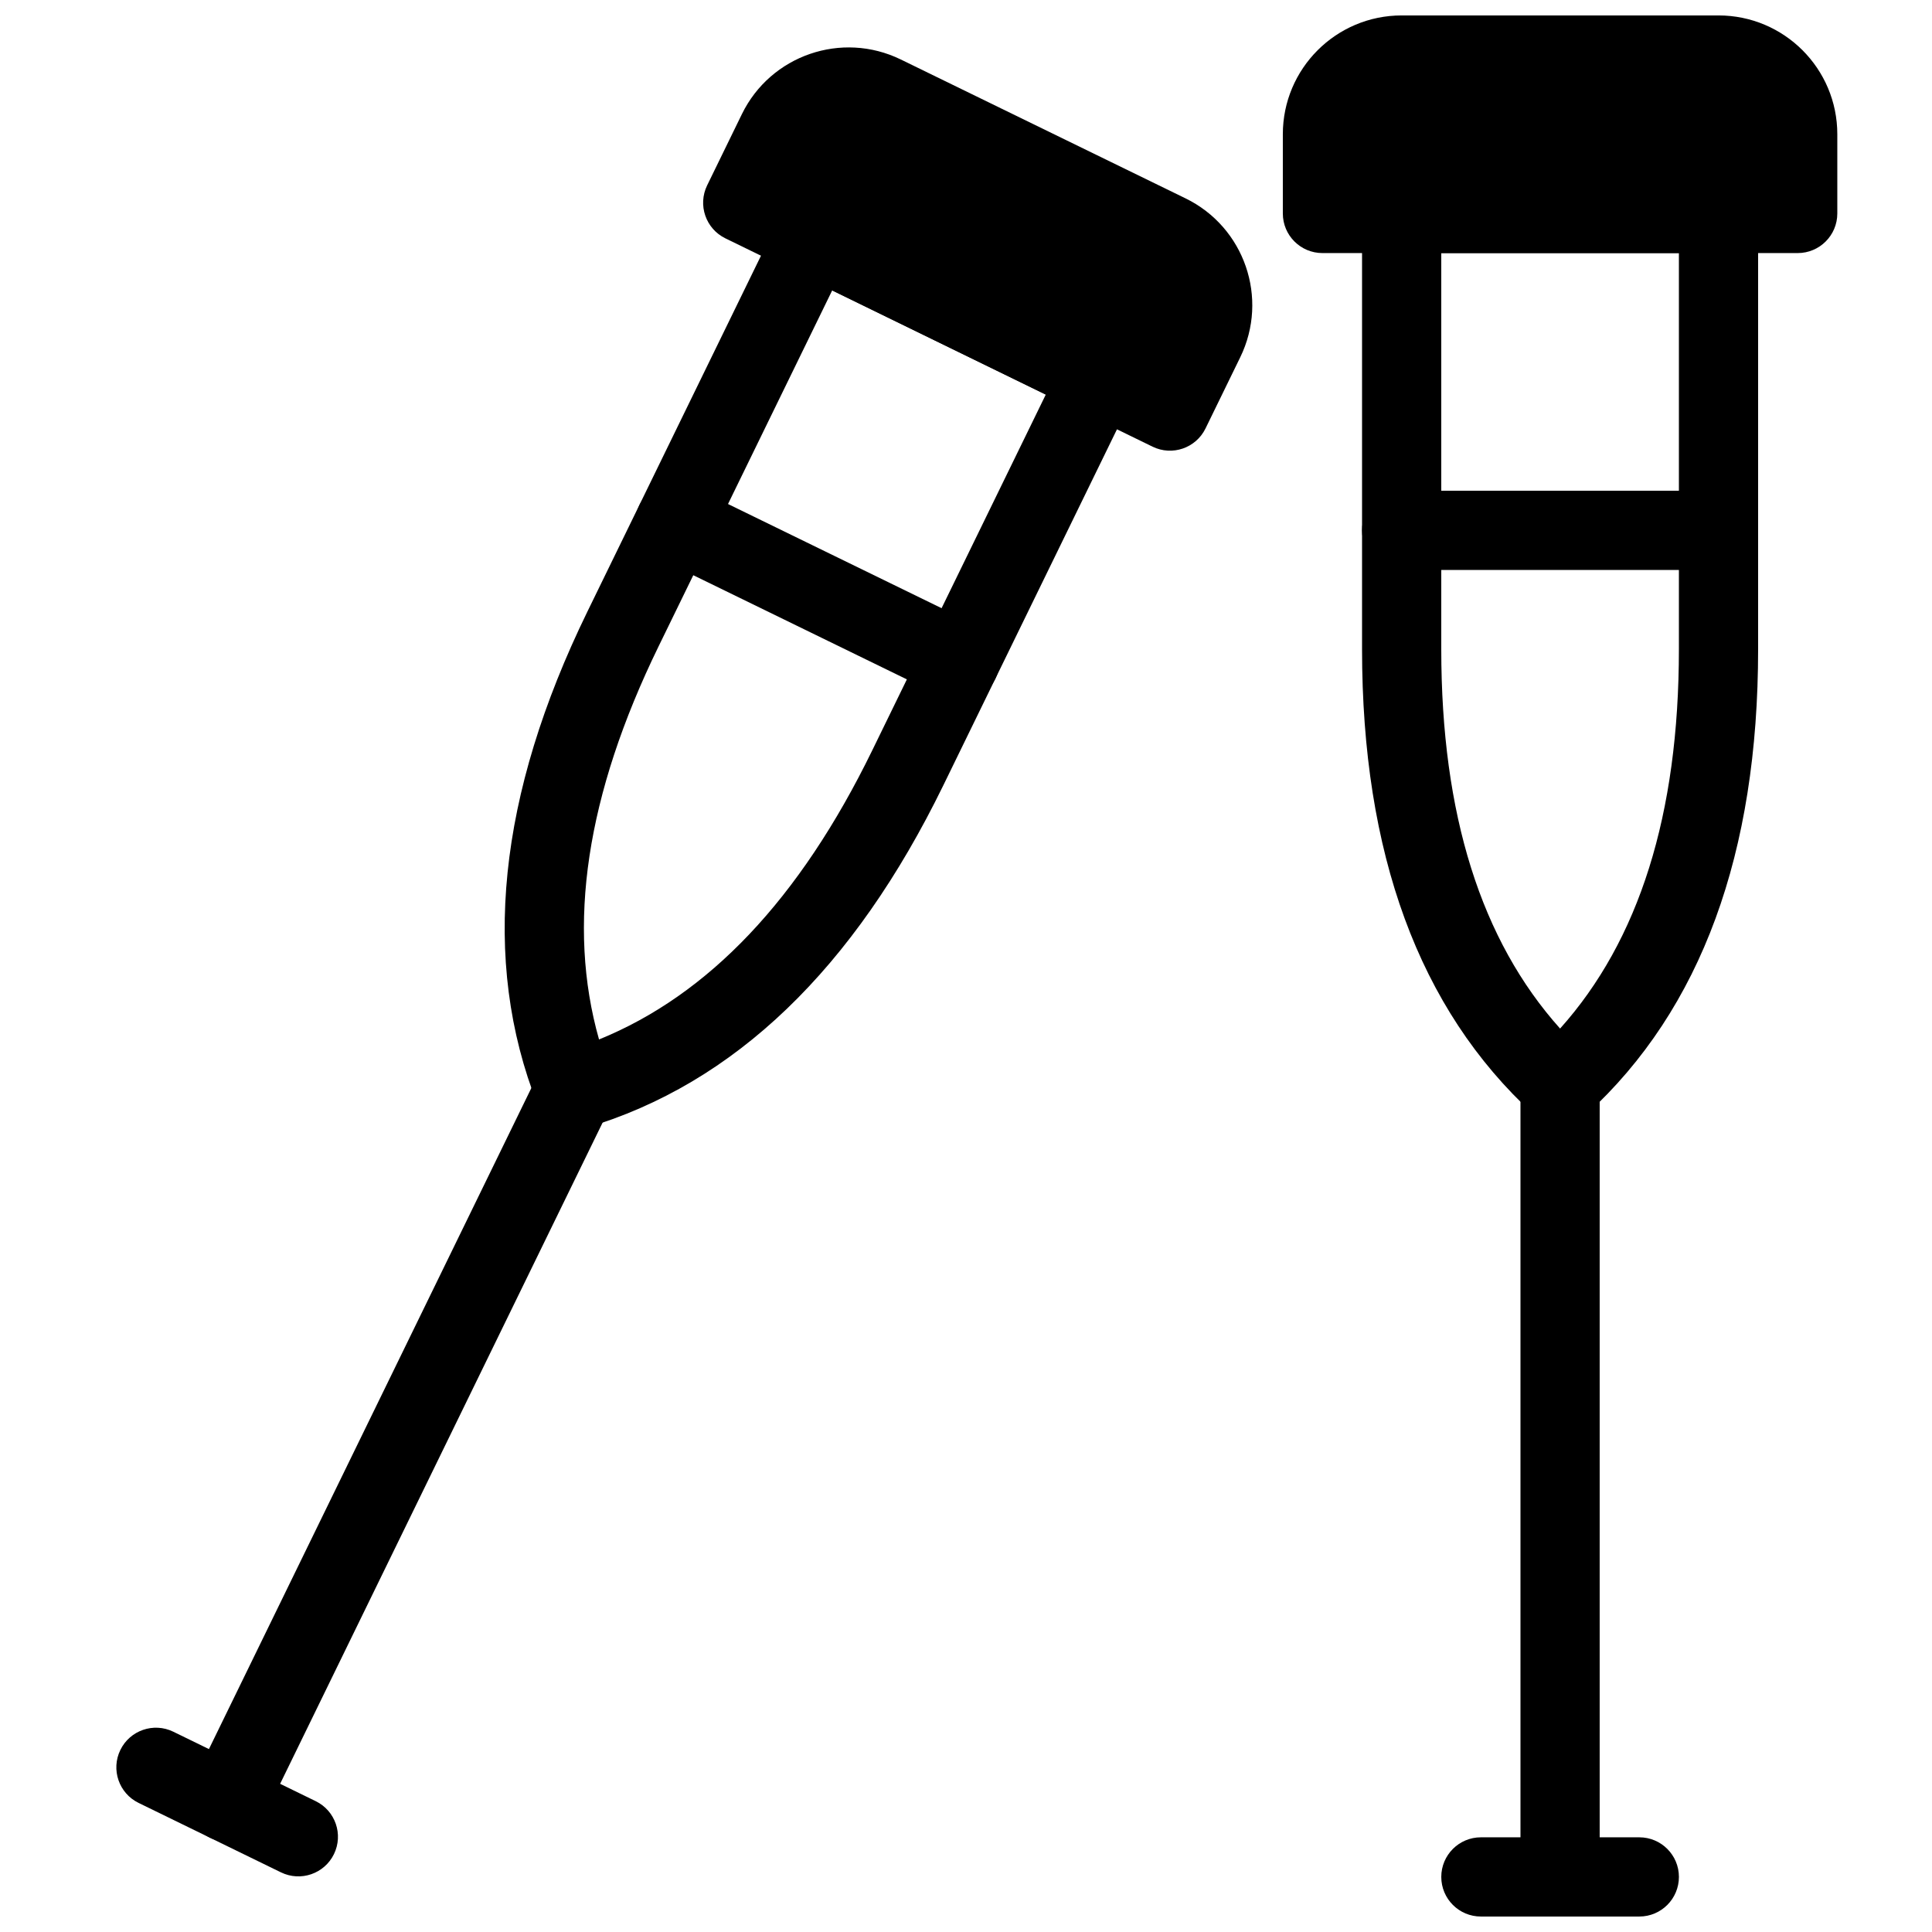
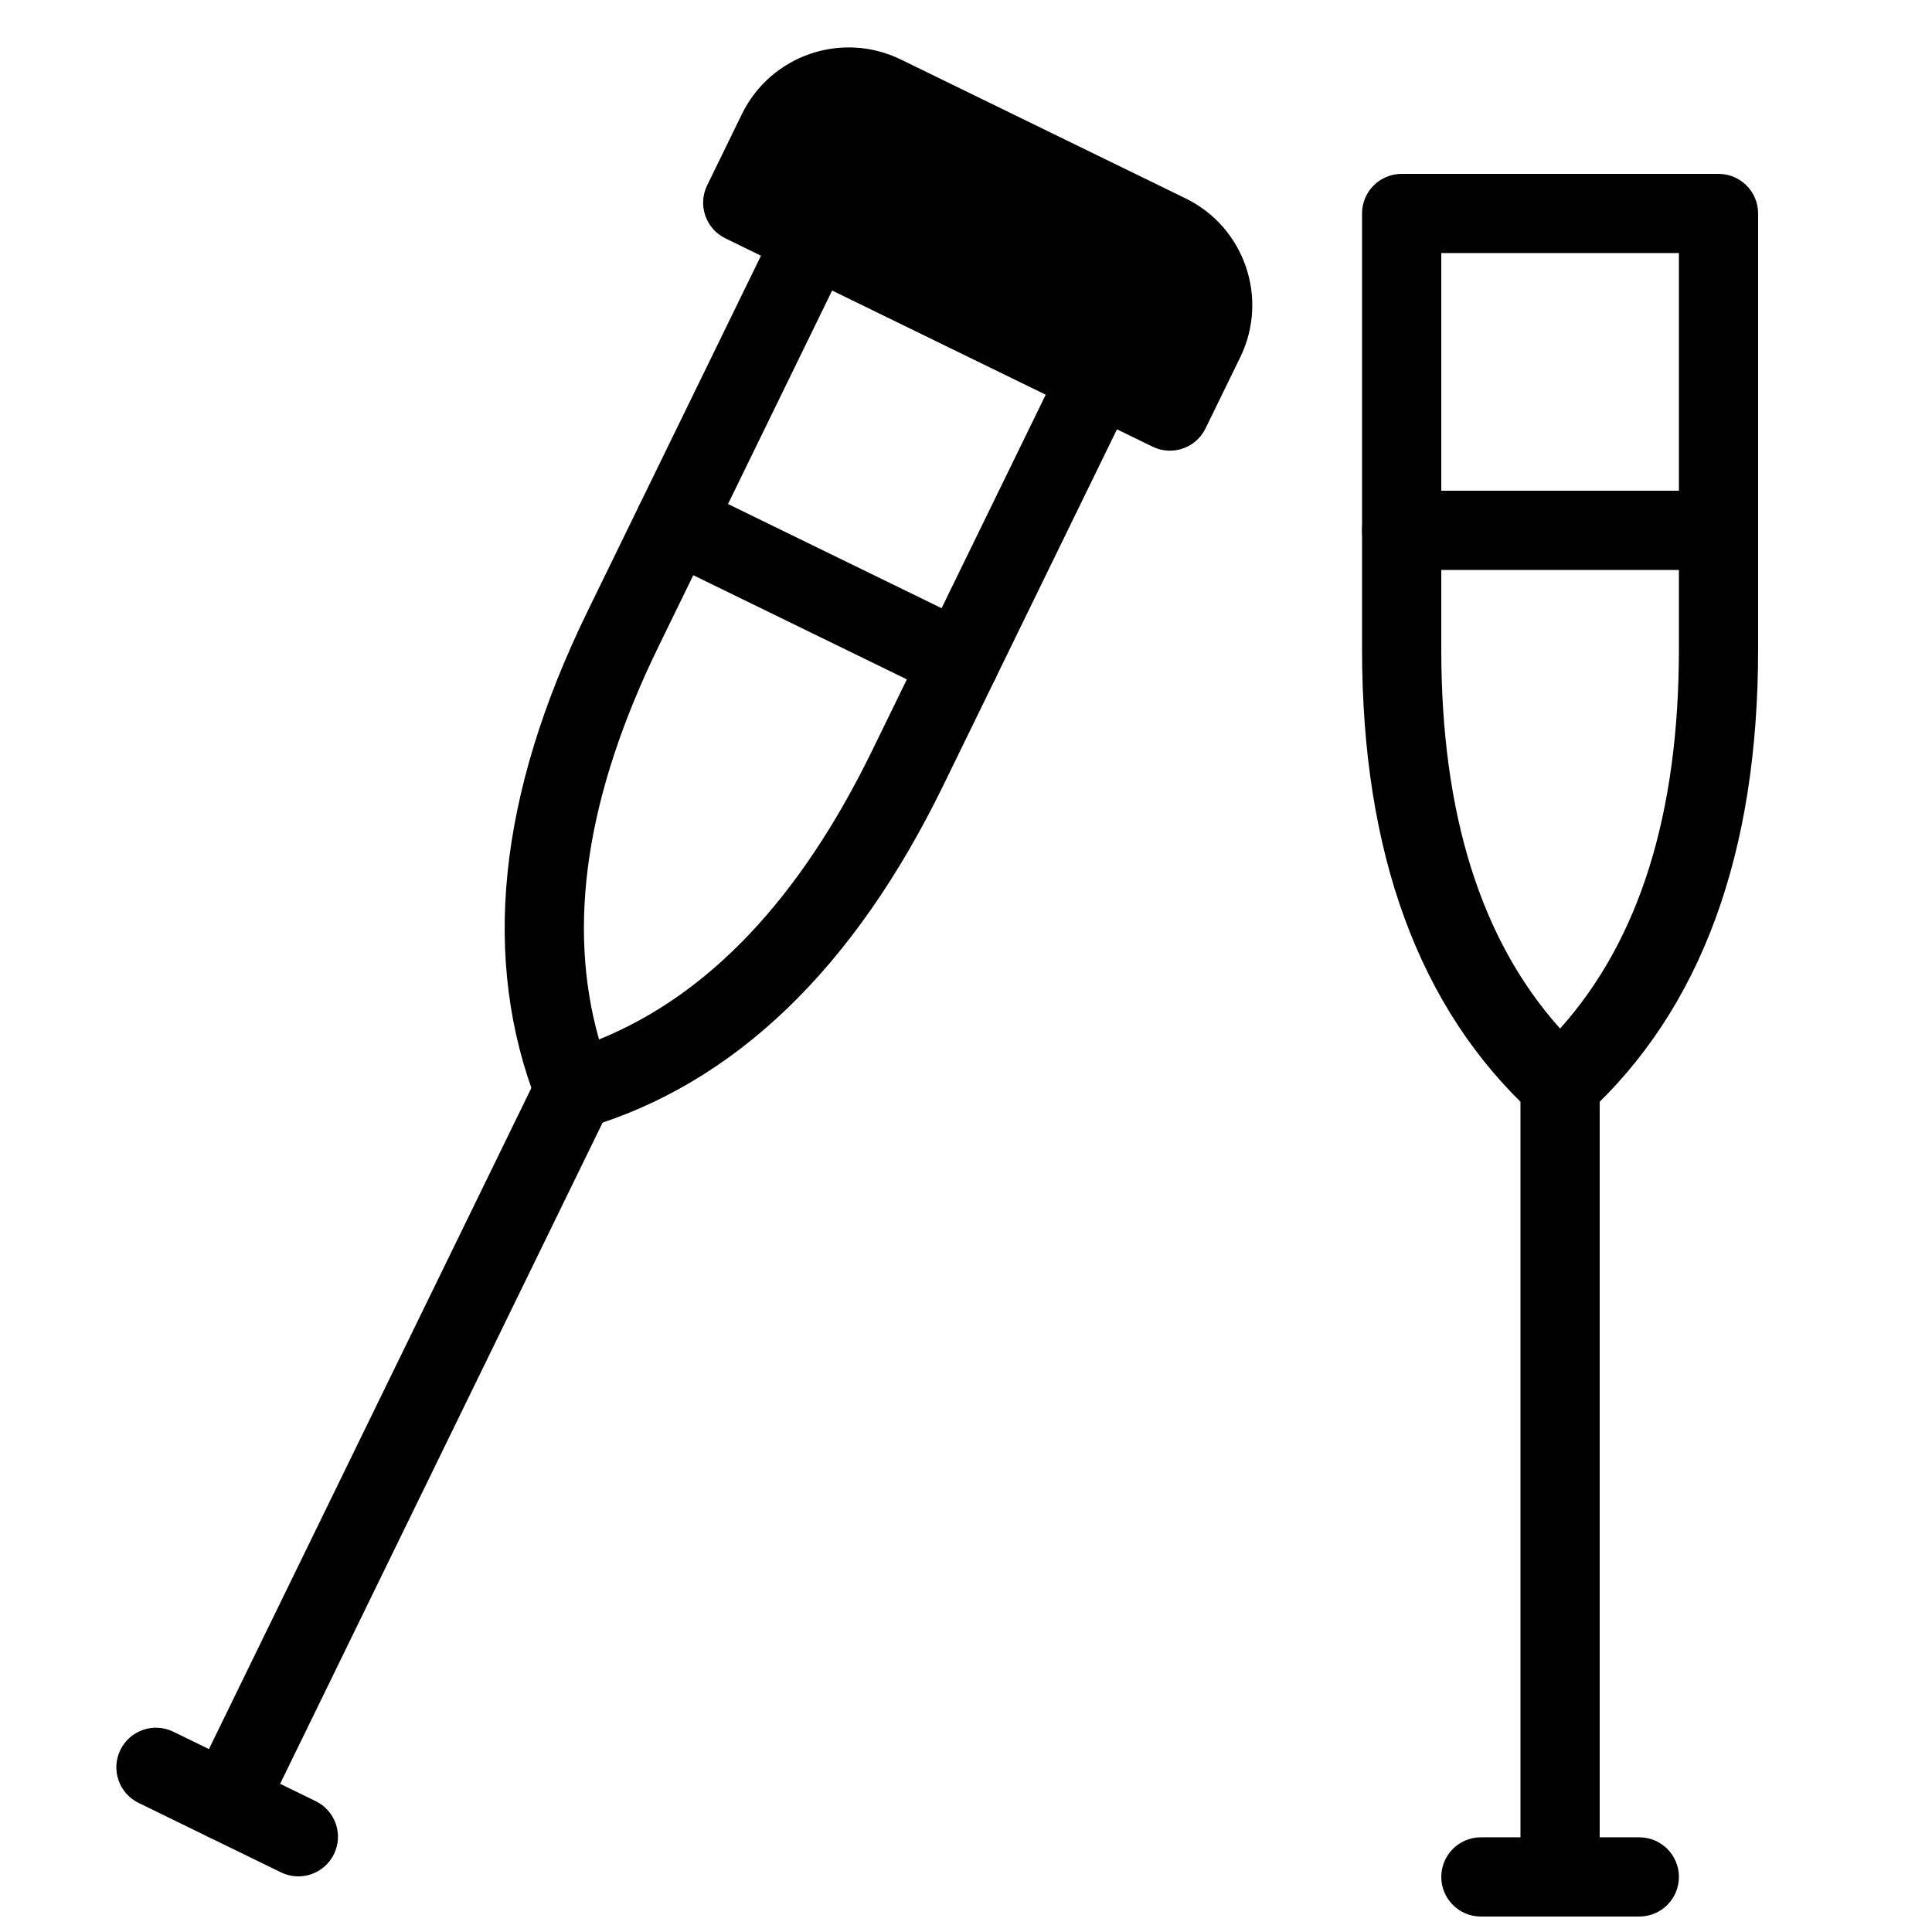
<svg xmlns="http://www.w3.org/2000/svg" width="800px" height="800px" version="1.1" viewBox="144 144 512 512">
  <defs>
    <clipPath id="c">
      <path d="m483 148.09h148v63.906h-148z" />
    </clipPath>
    <clipPath id="b">
      <path d="m525 630h64v21.902h-64z" />
    </clipPath>
    <clipPath id="a">
      <path d="m546 420h22v231.9h-22z" />
    </clipPath>
  </defs>
  <path d="m525.95 211.07v104.96c0 43.867 10.578 77.203 31.488 100.55 20.914-23.344 31.488-56.68 31.488-100.55v-104.96zm-10.496-20.992h83.969c5.797 0 10.496 4.699 10.496 10.496v115.46c0 54.051-15.02 95.355-45.387 123.19-4.012 3.68-10.172 3.68-14.184 0-30.367-27.836-45.391-69.141-45.391-123.19v-115.46c0-5.797 4.699-10.496 10.496-10.496z" />
  <g clip-path="url(#c)">
-     <path d="m515.45 148.09h83.969c17.391 0 31.488 14.098 31.488 31.488v20.992c0 5.797-4.699 10.496-10.496 10.496h-125.95c-5.797 0-10.496-4.699-10.496-10.496v-20.992c0-17.391 14.102-31.488 31.488-31.488z" />
-   </g>
+     </g>
  <path d="m515.45 295.04h83.969c5.797 0 10.496-4.699 10.496-10.496s-4.699-10.496-10.496-10.496h-83.969c-5.797 0-10.496 4.699-10.496 10.496s4.699 10.496 10.496 10.496z" />
  <g clip-path="url(#b)">
    <path d="m536.45 651.9h41.984c5.797 0 10.496-4.699 10.496-10.496s-4.699-10.496-10.496-10.496h-41.984c-5.797 0-10.496 4.699-10.496 10.496s4.699 10.496 10.496 10.496z" />
  </g>
  <g clip-path="url(#a)">
    <path d="m546.94 431.49v209.92c0 5.797 4.699 10.496 10.496 10.496s10.496-4.699 10.496-10.496v-209.92c0-5.797-4.699-10.496-10.496-10.496s-10.496 4.699-10.496 10.496z" />
  </g>
  <path d="m364.54 220.96-46.012 94.34c-19.23 39.43-24.34 74.027-15.777 104.17 29.027-11.809 53.148-37.137 72.379-76.566l46.012-94.336zm-0.234-23.469 75.473 36.812c5.207 2.539 7.371 8.824 4.832 14.035l-50.613 103.77c-23.695 48.578-55.305 79.121-94.801 90.828-5.219 1.547-10.754-1.152-12.746-6.219-15.094-38.328-10.484-82.043 13.207-130.62l50.613-103.77c2.543-5.211 8.824-7.375 14.035-4.836z" />
  <path d="m382.71 159.76 75.469 36.809c15.633 7.625 22.121 26.477 14.5 42.105l-9.203 18.867c-2.543 5.211-8.824 7.375-14.035 4.832l-113.21-55.211c-5.207-2.543-7.371-8.824-4.832-14.035l9.203-18.867c7.625-15.633 26.473-22.121 42.105-14.5z" />
  <path d="m318.3 291.84 75.473 36.809c5.207 2.543 11.492 0.379 14.035-4.832 2.539-5.211 0.375-11.496-4.836-14.035l-75.469-36.809c-5.211-2.543-11.492-0.379-14.035 4.832-2.539 5.211-0.375 11.492 4.832 14.035z" />
  <path d="m180.73 621.79 37.734 18.406c5.211 2.539 11.496 0.375 14.035-4.832 2.543-5.211 0.379-11.496-4.832-14.035l-37.734-18.406c-5.211-2.539-11.496-0.379-14.035 4.832-2.543 5.211-0.379 11.496 4.832 14.035z" />
  <path d="m286.79 428.28-92.023 188.68c-2.543 5.211-0.379 11.492 4.832 14.035s11.492 0.379 14.035-4.832l92.023-188.68c2.539-5.211 0.379-11.492-4.832-14.035-5.211-2.543-11.496-0.379-14.035 4.832z" />
</svg>